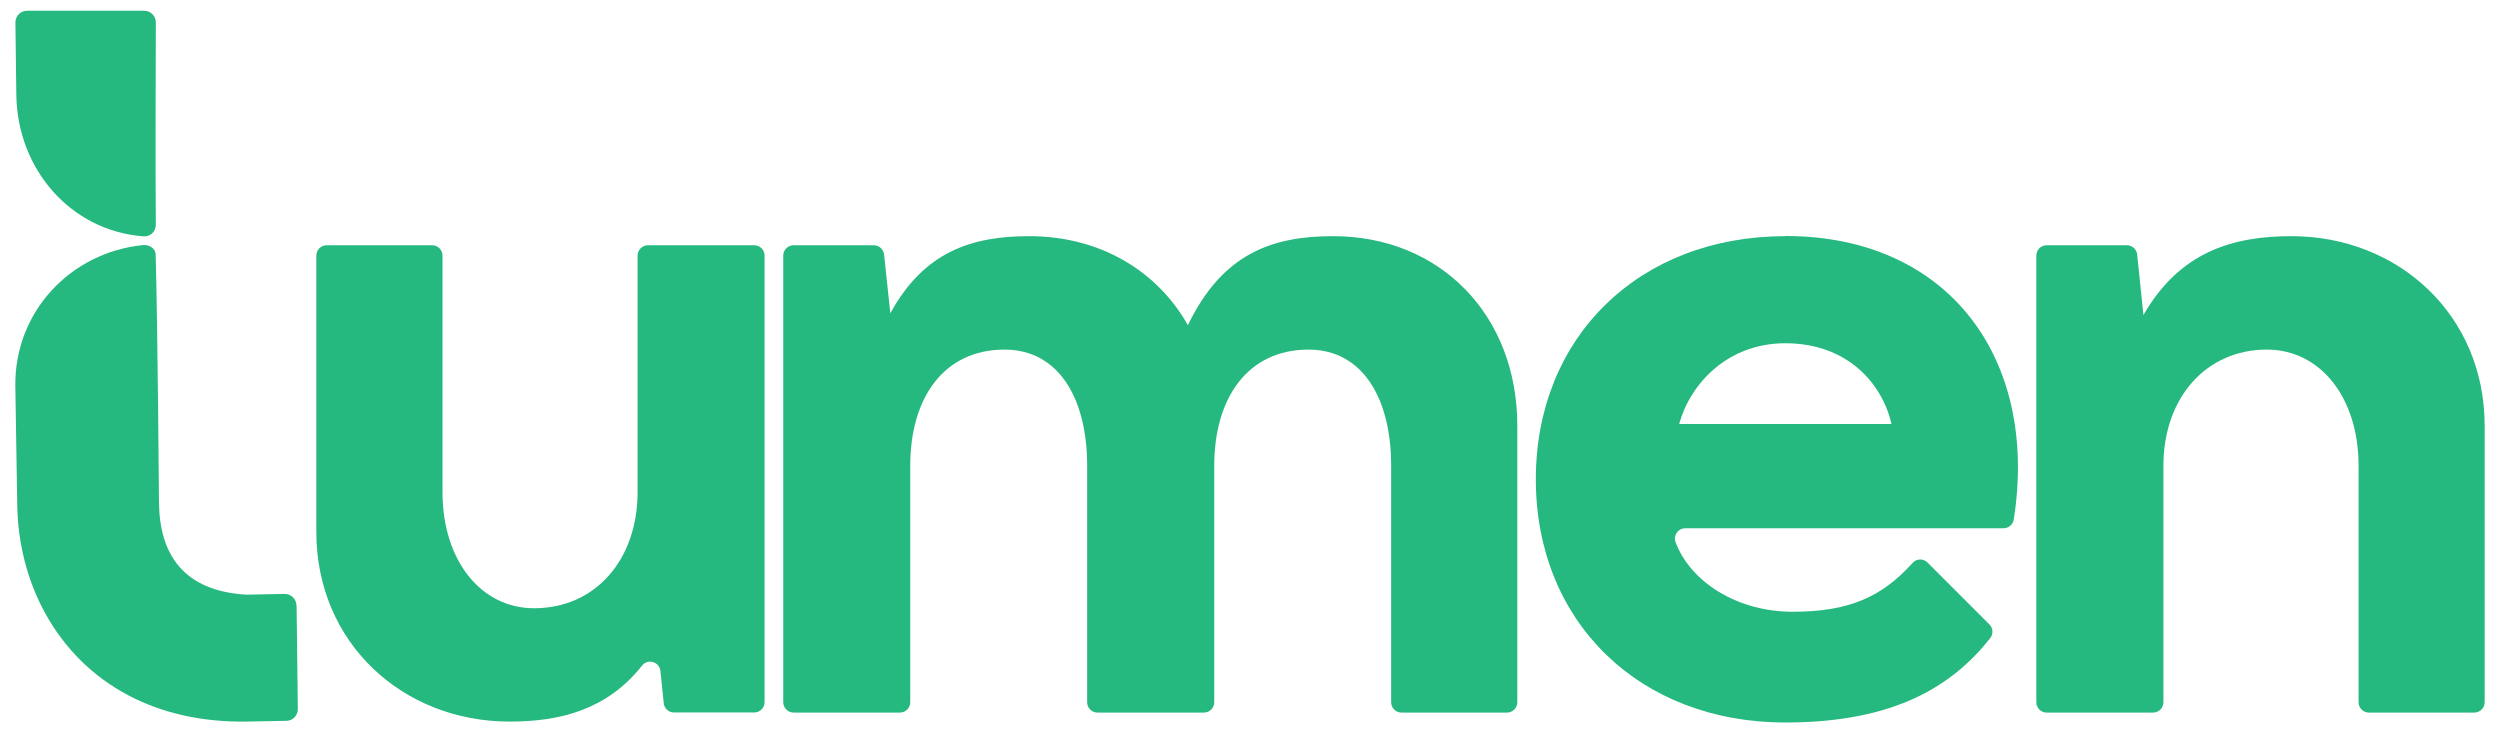
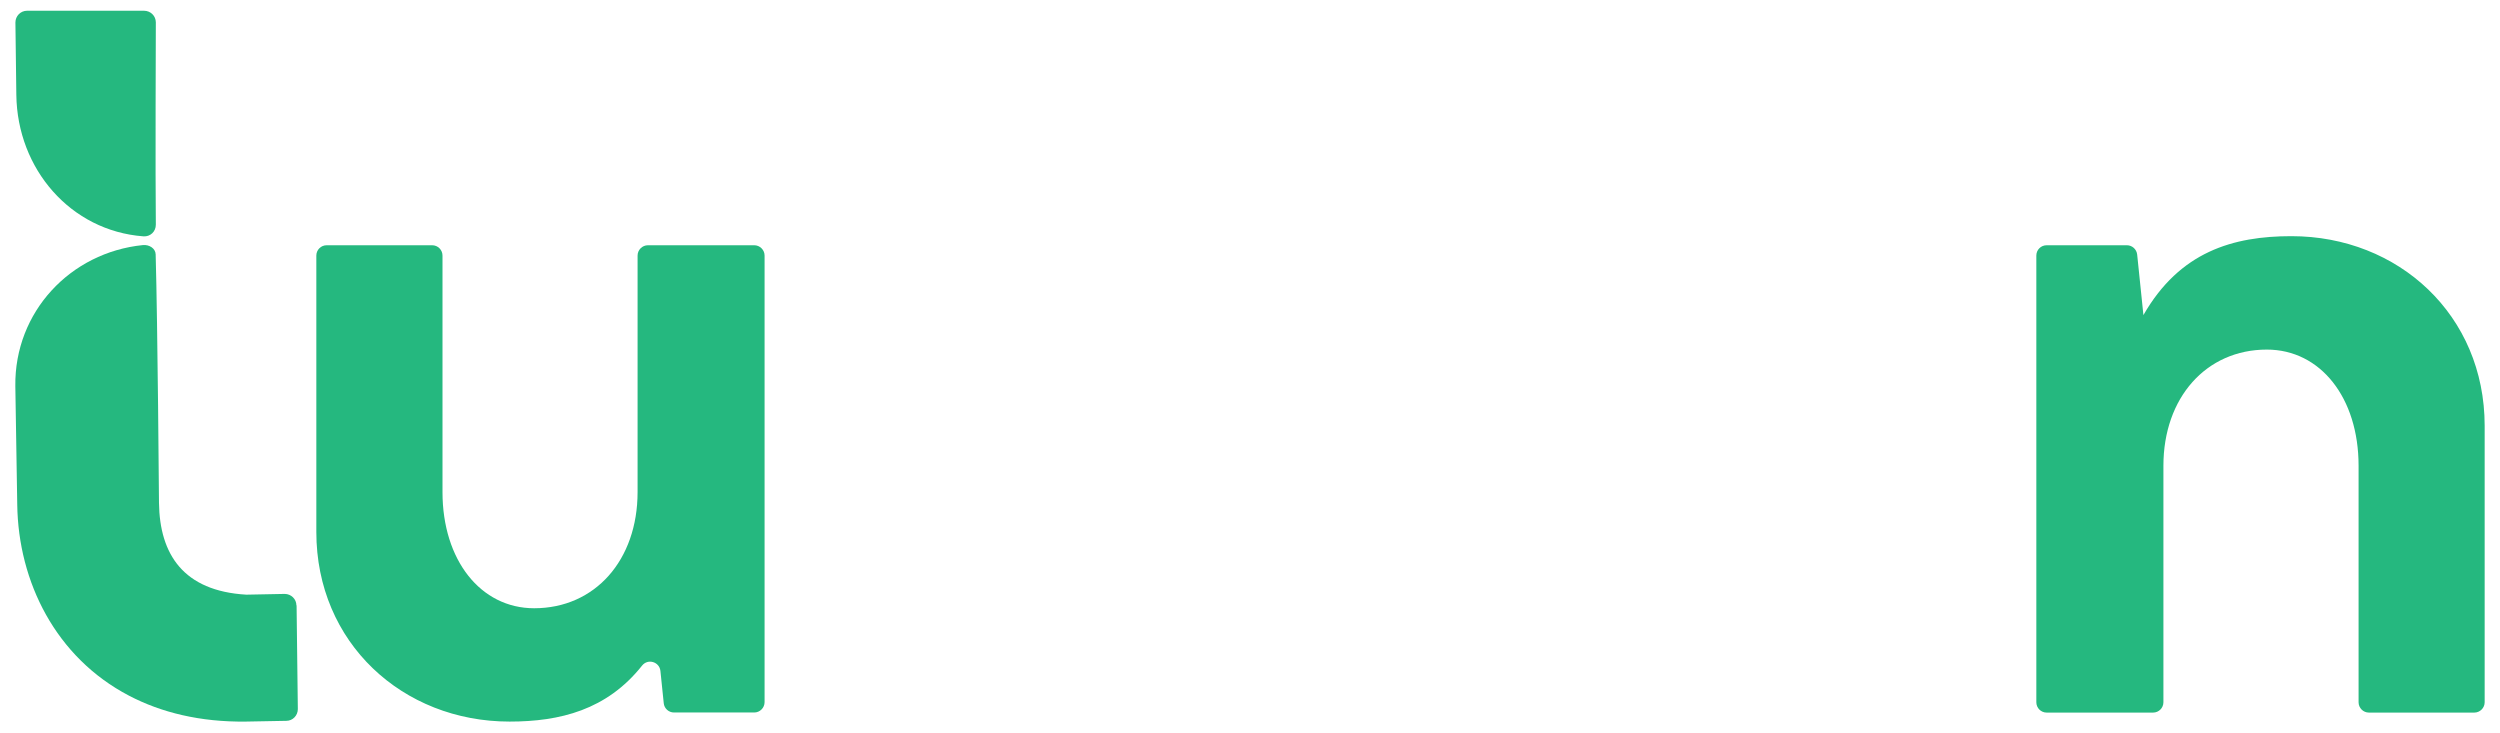
<svg xmlns="http://www.w3.org/2000/svg" id="Livello_1" data-name="Livello 1" viewBox="0 0 300 88">
  <defs>
    <style>
      .cls-1 {
        fill: #25b87f;
      }
    </style>
  </defs>
  <path class="cls-1" d="M90.52,29.43h-12.77c-.68,0-1.24.56-1.24,1.24v28.38c0,8.17-5.11,13.94-12.41,13.94-6.42,0-11-5.77-11-13.94v-28.38c0-.68-.55-1.24-1.24-1.24h-12.66c-.69,0-1.24.56-1.24,1.24v33.17c0,13.28,10.34,22.75,23.19,22.75,6.04,0,11.67-1.39,15.9-6.72.69-.87,2.08-.46,2.2.64l.4,3.88c.06.63.6,1.11,1.23,1.11h9.63c.68,0,1.24-.56,1.24-1.24V30.67c0-.68-.56-1.24-1.24-1.24" />
-   <path class="cls-1" d="M159.97,28.34c-7.29,0-13.28,2.07-17.42,10.68-3.7-6.54-10.56-10.68-19.05-10.68-6.86,0-12.63,1.85-16.66,9.26l-.75-7.06c-.07-.63-.6-1.11-1.24-1.11h-9.62c-.68,0-1.24.55-1.24,1.24v53.6c0,.68.56,1.24,1.24,1.24h12.76c.68,0,1.24-.56,1.24-1.24v-28.38c0-8.16,4.03-13.94,11.32-13.94,6.43,0,9.91,5.77,9.91,13.94v28.38c0,.68.55,1.24,1.24,1.24h12.77c.68,0,1.24-.56,1.24-1.24v-28.38c0-8.16,4.03-13.94,11.32-13.94,6.43,0,9.91,5.77,9.91,13.94v28.38c0,.68.55,1.24,1.24,1.24h12.66c.68,0,1.24-.56,1.24-1.24v-33.17c0-13.29-9.26-22.76-22.1-22.76" />
-   <path class="cls-1" d="M201.5,50.88c1.31-4.79,5.77-9.69,12.74-9.69,7.51,0,11.65,4.9,12.74,9.69h-25.48ZM214.24,28.34c-17.54,0-29.94,12.09-29.94,29.18s12.41,29.18,29.94,29.18c13.05,0,20-4.34,24.58-10.11.4-.5.36-1.21-.09-1.66l-7.43-7.43c-.5-.5-1.32-.48-1.79.05-3.67,4.08-7.62,5.86-14.39,5.86s-12.33-3.68-14.06-8.38c-.29-.8.32-1.64,1.18-1.64h38.18c.61,0,1.13-.44,1.23-1.04,3.03-19.31-7.82-34.03-27.4-34.03" />
  <path class="cls-1" d="M274.96,28.34c-6.97,0-13.39,1.85-17.75,9.47l-.75-7.27c-.07-.63-.6-1.11-1.23-1.11h-9.63c-.69,0-1.24.55-1.24,1.24v53.6c0,.68.55,1.24,1.24,1.24h12.77c.69,0,1.24-.56,1.24-1.24v-28.38c0-8.16,5.12-13.94,12.41-13.94,6.43,0,11.01,5.77,11.01,13.94v28.38c0,.68.55,1.24,1.24,1.24h12.65c.68,0,1.24-.56,1.24-1.24v-33.17c0-13.29-10.34-22.76-23.19-22.76" />
  <path class="cls-1" d="M35.59,72.64l.15,12.45c0,.77-.61,1.41-1.38,1.41l-4.85.09c-5.49.07-10.17-1.09-14.03-3.11-8.78-4.59-13.29-13.65-13.41-22.93l-.23-14.22c-.11-8.91,6.61-16.04,15.31-16.92.74-.08,1.51.39,1.53,1.11.24,8.52.4,29.83.4,29.83.08,6.15,2.91,10.57,10.48,11.01l4.6-.09c.77,0,1.41.61,1.41,1.38" />
  <path class="cls-1" d="M18.7,2.67s-.07,18.83,0,24.28c.01.84-.67,1.48-1.5,1.41-8.72-.66-15.13-8.07-15.24-16.98l-.11-8.68c0-.77.61-1.4,1.38-1.41h14.06c.77,0,1.4.61,1.41,1.38" />
</svg>